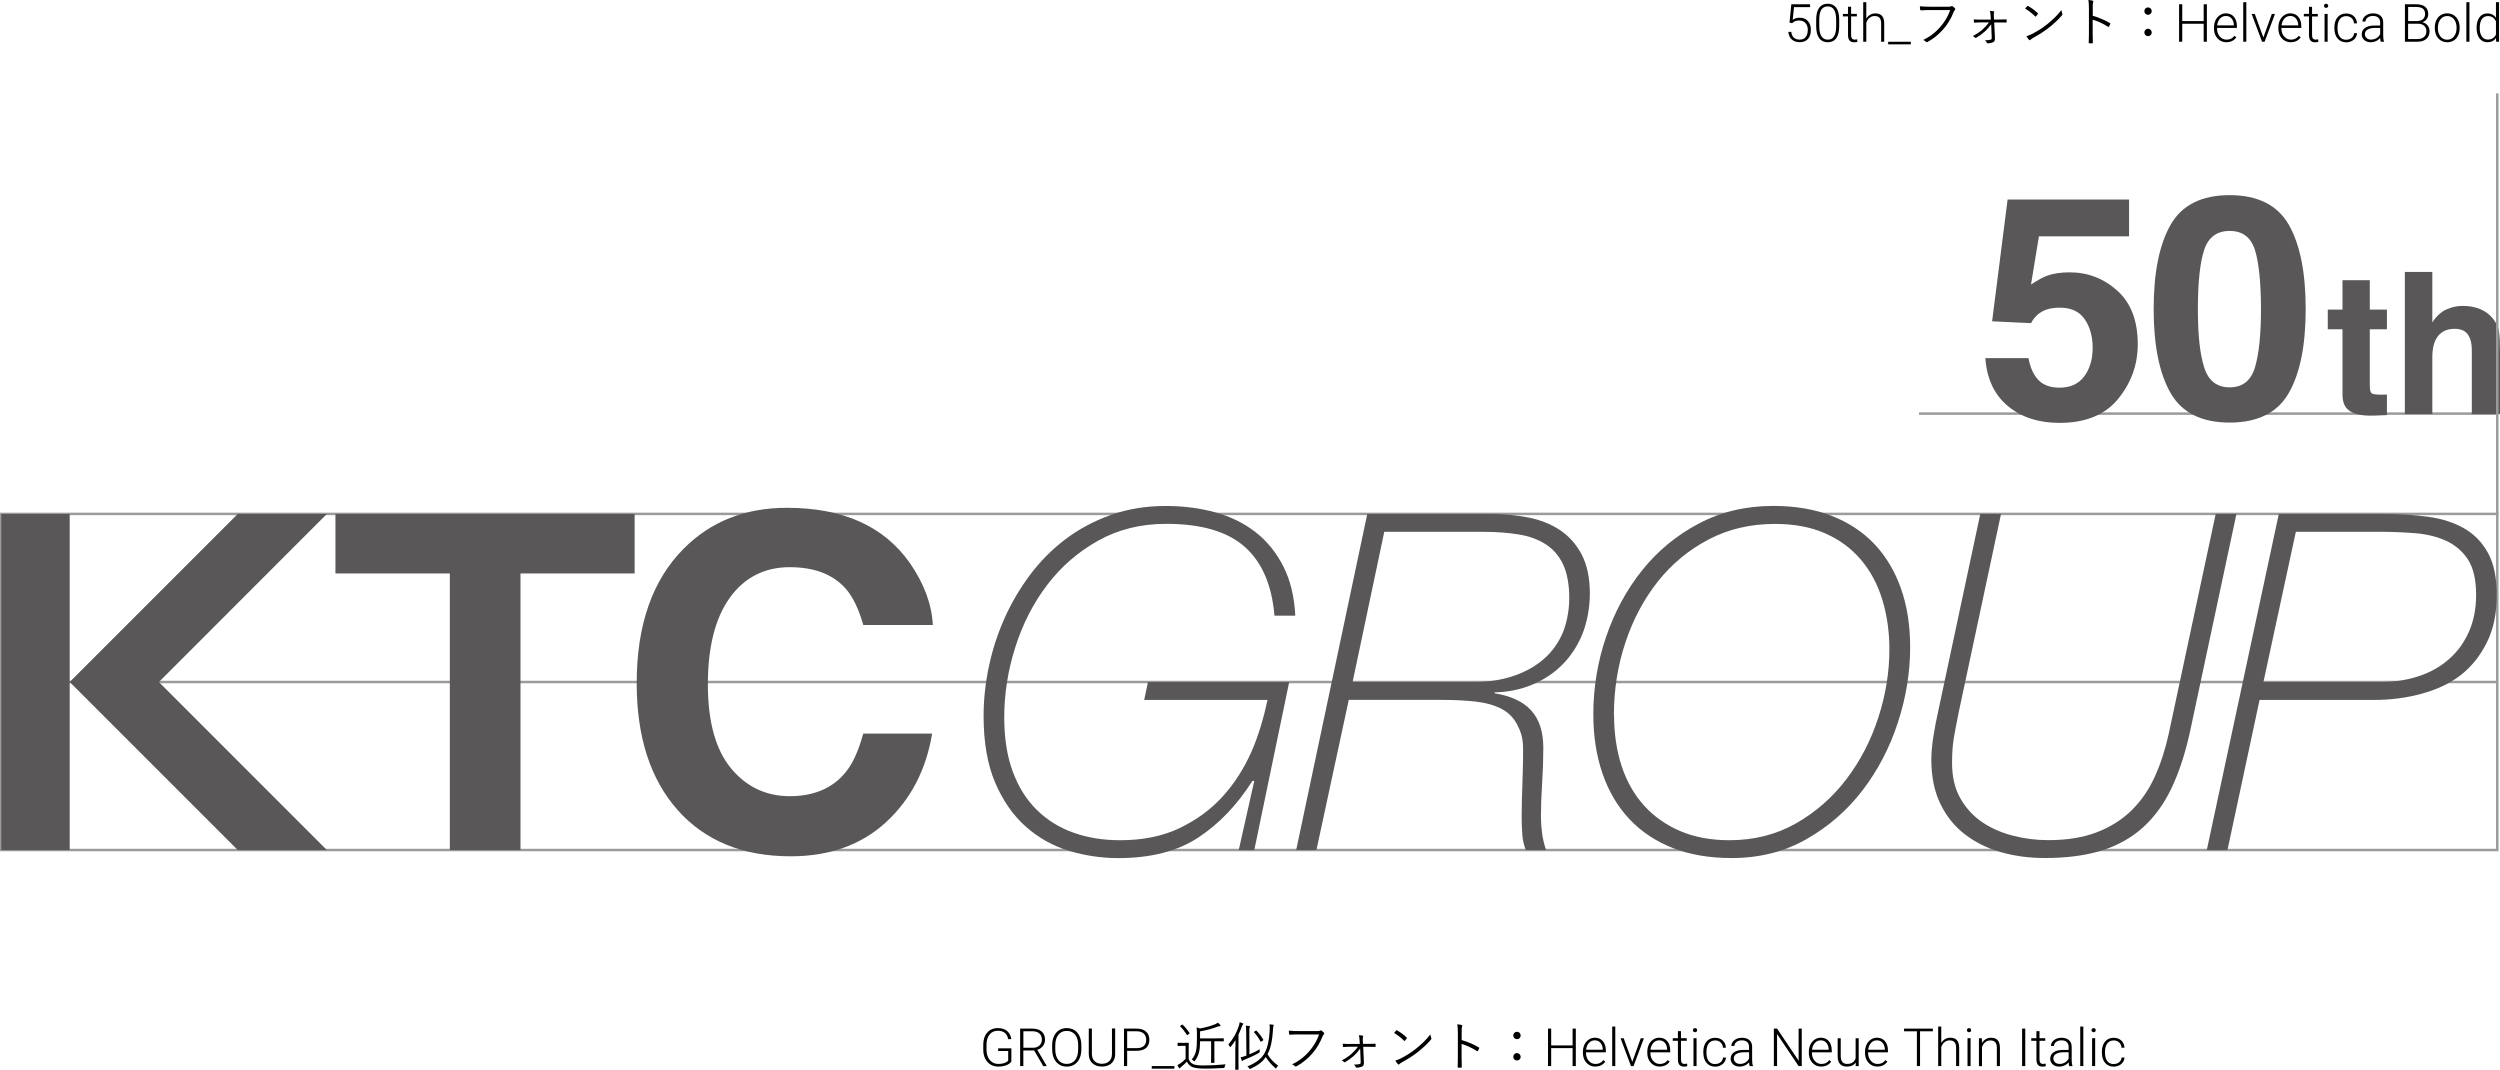
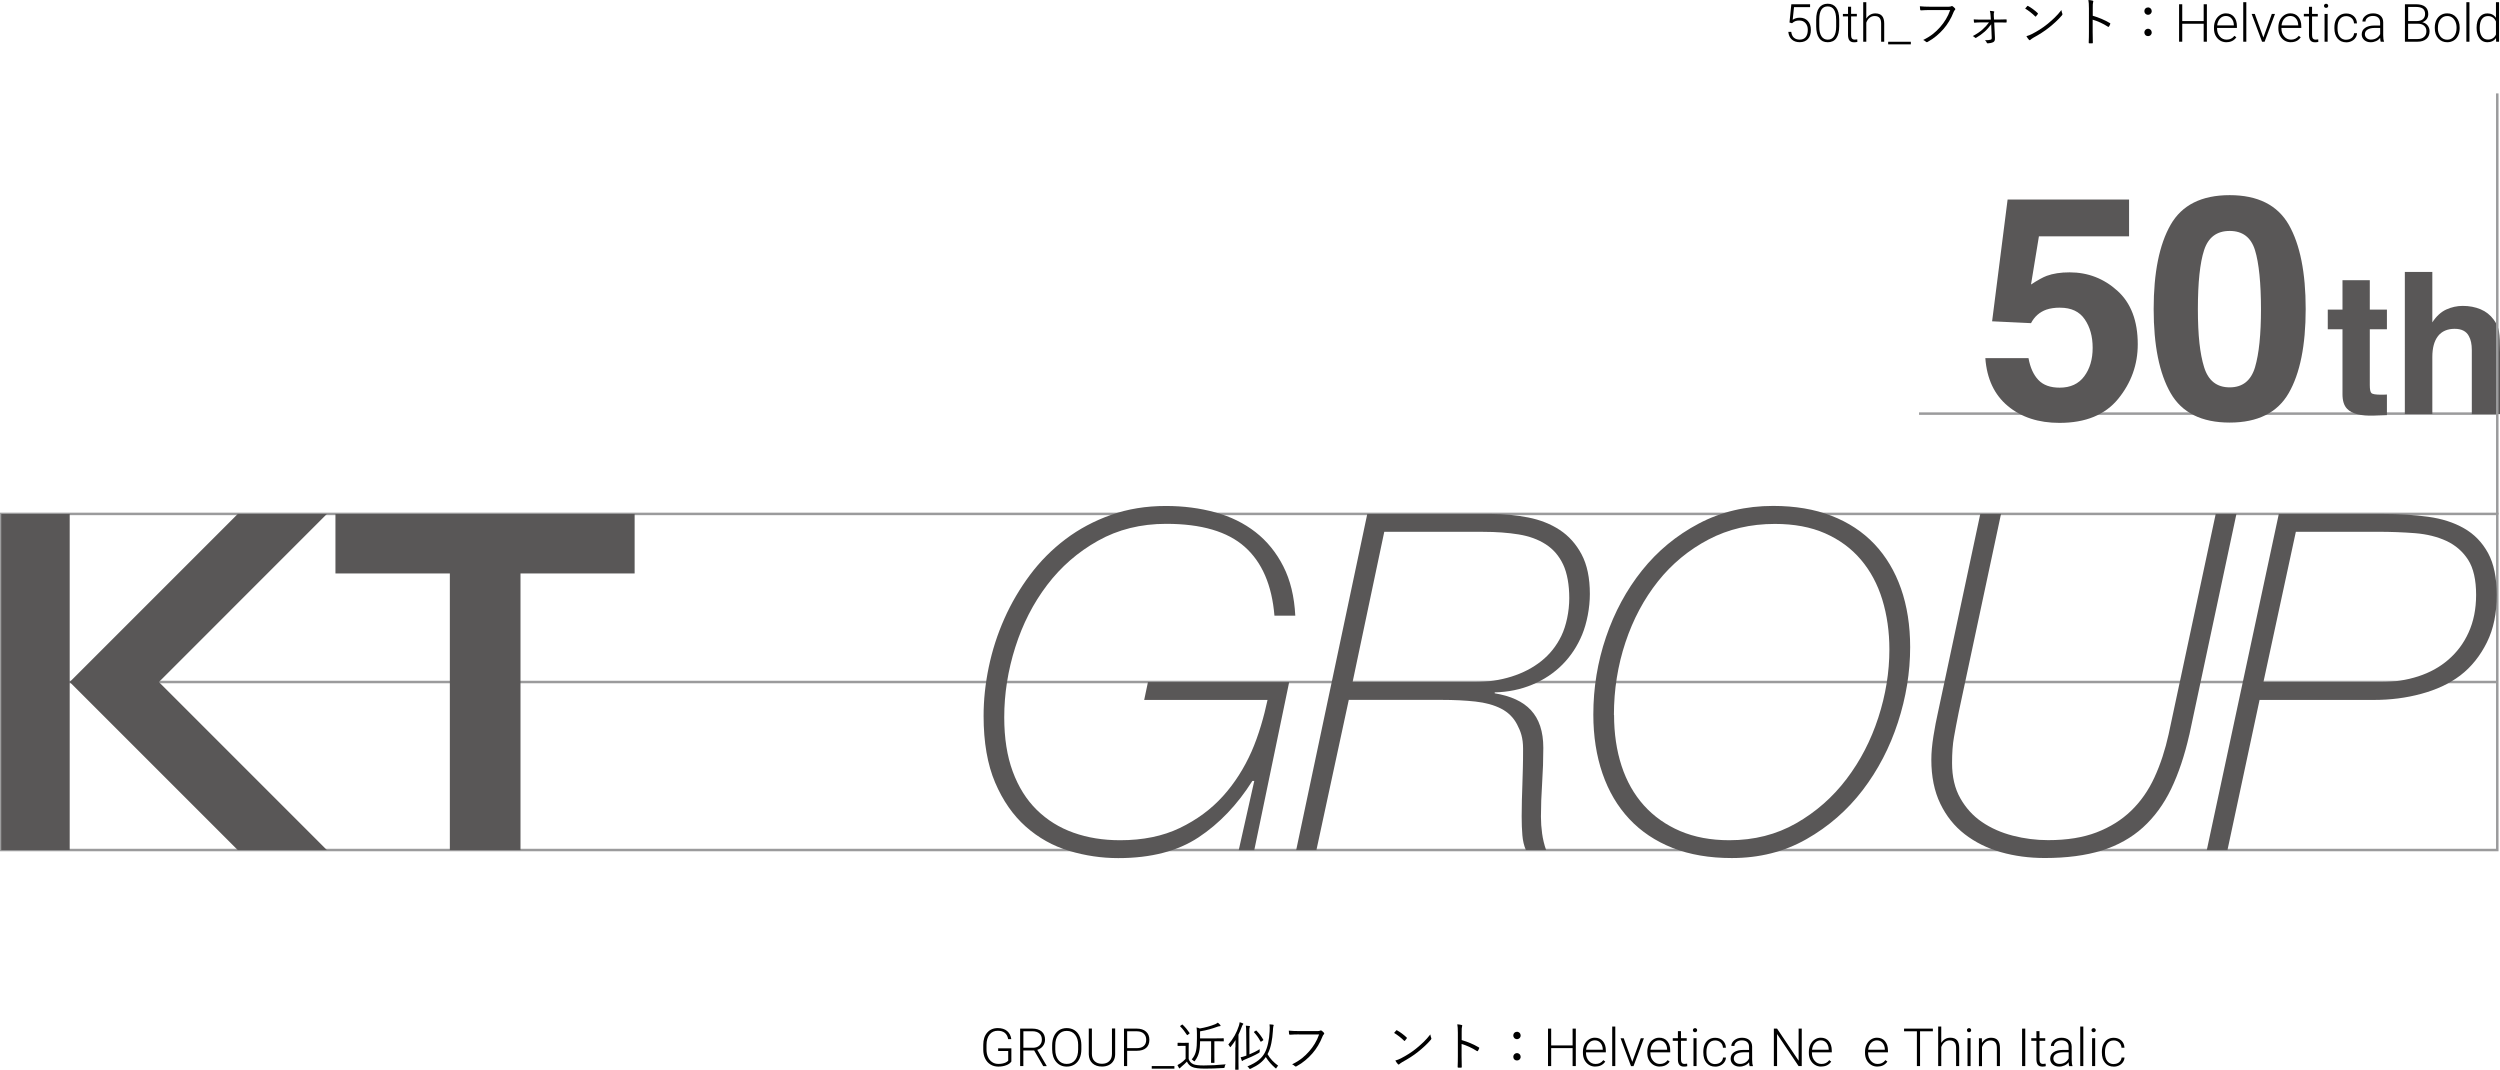
<svg xmlns="http://www.w3.org/2000/svg" id="b" width="569.31" height="243.62" viewBox="0 0 569.31 243.62">
  <defs>
    <style>.d{fill:#595757;}.e{fill:none;stroke:#9b9b9c;stroke-miterlimit:10;stroke-width:.57px;}</style>
  </defs>
  <g id="c">
    <g>
      <path d="M230.29,241.76c-.25,.36-.64,.63-1.17,.83s-1.13,.3-1.79,.3-1.26-.16-1.78-.48-.92-.77-1.21-1.36-.43-1.26-.43-2.02v-1.08c0-1.18,.3-2.12,.9-2.8s1.4-1.03,2.41-1.03c.88,0,1.59,.22,2.12,.67s.85,1.06,.96,1.85h-.72c-.11-.63-.36-1.1-.76-1.43-.4-.32-.93-.48-1.58-.48-.8,0-1.43,.28-1.89,.85-.46,.57-.7,1.37-.7,2.4v1.01c0,.65,.11,1.22,.33,1.72,.22,.5,.54,.88,.95,1.16s.89,.41,1.42,.41c.62,0,1.15-.1,1.6-.29,.29-.13,.5-.28,.64-.45v-2.2h-2.29v-.61h3.01v3.04Z" />
      <path d="M235.52,239.21h-2.48v3.56h-.73v-8.53h2.77c.91,0,1.62,.22,2.13,.66,.51,.44,.77,1.06,.77,1.85,0,.55-.16,1.03-.48,1.45-.32,.42-.75,.71-1.29,.87l2.13,3.63v.08h-.77l-2.06-3.56Zm-2.48-.61h2.21c.61,0,1.09-.17,1.46-.52,.37-.34,.55-.79,.55-1.34,0-.6-.19-1.07-.57-1.4-.38-.33-.92-.5-1.61-.5h-2.03v3.76Z" />
      <path d="M246.25,238.97c0,.79-.14,1.47-.41,2.07s-.66,1.05-1.16,1.37-1.09,.48-1.75,.48c-1,0-1.8-.36-2.41-1.07s-.92-1.67-.92-2.89v-.88c0-.78,.14-1.47,.41-2.07s.67-1.06,1.17-1.38,1.08-.48,1.74-.48,1.24,.16,1.74,.47,.89,.76,1.16,1.34,.42,1.25,.43,2.01v1.02Zm-.72-.93c0-1.03-.23-1.83-.7-2.41s-1.1-.87-1.91-.87-1.42,.29-1.9,.88-.71,1.4-.71,2.45v.89c0,1.01,.23,1.81,.7,2.41s1.11,.89,1.91,.89,1.45-.29,1.91-.88,.69-1.4,.69-2.44v-.9Z" />
      <path d="M253.95,234.24v5.82c0,.57-.13,1.07-.38,1.5s-.6,.75-1.06,.98-.98,.34-1.57,.34c-.9,0-1.62-.25-2.16-.74s-.82-1.17-.84-2.04v-5.88h.71v5.77c0,.72,.21,1.28,.62,1.67s.97,.59,1.67,.59,1.26-.2,1.67-.6,.61-.95,.61-1.66v-5.78h.73Z" />
      <path d="M256.68,239.3v3.47h-.72v-8.53h2.91c.89,0,1.59,.23,2.1,.68s.77,1.08,.77,1.87-.25,1.42-.74,1.85-1.21,.65-2.15,.65h-2.17Zm0-.61h2.19c.7,0,1.23-.17,1.6-.5,.37-.33,.55-.8,.55-1.39s-.18-1.06-.55-1.41c-.37-.35-.88-.53-1.56-.54h-2.23v3.84Z" />
      <path d="M267.44,243.36h-5.16v-.59h5.16v.59Z" />
      <path d="M270.68,241.15c.23,.59,.5,.92,1.04,1.18,.42,.2,1.25,.3,2.39,.3,1.54,0,3.23-.08,5-.26-.12,.17-.19,.36-.22,.56-.05,.25-.05,.26-.29,.28-1.56,.1-3,.14-4.21,.14-1.32,0-2.41-.12-2.95-.4-.54-.26-.9-.67-1.15-1.2-.38,.41-.83,.8-1.28,1.19-.13,.12-.23,.19-.25,.24-.05,.08-.1,.11-.14,.11s-.1-.02-.14-.1c-.12-.18-.24-.4-.35-.64,.3-.16,.49-.28,.73-.44,.37-.26,.79-.61,1.13-.98v-2.96h-.89c-.62,0-.78,.02-.84,.02-.08,0-.1-.01-.1-.1v-.53c0-.08,.01-.1,.1-.1,.06,0,.22,.02,.84,.02h.65c.62,0,.8-.02,.86-.02,.08,0,.1,.01,.1,.1,0,.06-.02,.37-.02,1.12v2.47Zm-1.56-7.78c.11-.08,.13-.08,.2-.02,.64,.61,1.14,1.24,1.57,1.88,.05,.07,.04,.08-.08,.18l-.3,.23c-.16,.12-.17,.12-.23,.02-.4-.62-.94-1.37-1.51-1.91-.08-.06-.06-.08,.07-.18l.28-.2Zm9.59,3.67c0,.08-.01,.1-.1,.1-.06,0-.42-.02-1.52-.02h-.55v3.44c0,.92,.02,1.31,.02,1.38,0,.08-.01,.1-.1,.1h-.58c-.08,0-.1-.01-.1-.1,0-.07,.02-.46,.02-1.38v-3.44h-2.51c-.01,.94-.07,1.8-.24,2.47-.16,.64-.4,1.25-.92,1.96-.07,.1-.11,.13-.16,.13s-.1-.04-.18-.12c-.13-.13-.29-.24-.41-.3,.64-.76,.86-1.37,1.01-2.08,.12-.59,.18-1.42,.18-2.64v-1.03c0-.67-.02-1.1-.08-1.54,.25,.05,.48,.12,.73,.24,1.27-.22,2.44-.54,3.5-.97,.25-.11,.44-.23,.61-.36,.2,.16,.4,.35,.55,.53,.06,.07,.07,.1,.07,.16,0,.05-.05,.11-.14,.12-.13,.01-.28,.01-.46,.08-1.32,.48-2.51,.84-4.07,1.09v1.6h3.78c1.1,0,1.46-.02,1.52-.02,.08,0,.1,.01,.1,.1v.52Z" />
      <path d="M281.34,238.53c0-.46,0-1.1,.02-1.68-.31,.5-.66,1-1.06,1.49-.06,.08-.1,.13-.13,.13s-.06-.05-.11-.13c-.11-.2-.22-.36-.34-.47,1.16-1.36,1.9-2.7,2.4-4.26,.08-.3,.17-.58,.18-.82,.3,.08,.49,.14,.72,.25,.08,.04,.11,.07,.11,.13s-.02,.08-.1,.16c-.06,.06-.13,.18-.23,.46-.23,.61-.48,1.22-.77,1.82v6.02c0,1.27,.02,1.82,.02,1.88,0,.08-.01,.1-.1,.1h-.56c-.08,0-.1-.01-.1-.1,0-.06,.02-.61,.02-1.88v-3.11Zm3.19,1.57c.78-.32,1.62-.72,2.33-1.18-.01,.16-.01,.32,0,.48q.04,.25-.19,.38c-1,.59-2.35,1.18-3.22,1.52-.25,.1-.37,.17-.42,.23-.05,.06-.08,.08-.14,.08-.05,0-.08-.05-.12-.12-.1-.23-.18-.48-.25-.73,.36-.06,.67-.14,.97-.26,.11-.04,.23-.07,.35-.12l-.05-5.17c-.01-.82-.01-1.25-.08-1.64,.29,.01,.55,.04,.79,.07,.08,.01,.14,.06,.14,.1,0,.1-.04,.16-.07,.24-.06,.12-.07,.43-.06,1.22l.02,4.9Zm4.12-.04c.6,1.07,1.4,1.86,2.42,2.63-.13,.12-.28,.3-.37,.47-.06,.11-.08,.16-.12,.16s-.08-.04-.16-.1c-.86-.74-1.58-1.56-2.17-2.51-.7,1.03-1.61,1.8-3.43,2.66-.1,.04-.16,.06-.19,.06-.06,0-.1-.05-.17-.16-.12-.18-.24-.31-.4-.42,2.18-.9,3.3-1.87,3.96-3.11,.65-1.2,1.01-3.02,1.1-4.81,.05-.73,.04-1.24-.02-1.66,.28,.01,.55,.04,.78,.07,.11,.02,.17,.06,.17,.13,0,.08-.05,.16-.08,.25-.05,.13-.07,.59-.11,1.15-.11,1.73-.43,3.67-1.09,4.94l-.12,.23Zm-2.7-5.34c.1-.06,.12-.07,.18-.01,.66,.67,1.1,1.27,1.55,2.05,.05,.08,.02,.12-.11,.2l-.29,.19c-.07,.05-.12,.07-.16,.07s-.05-.02-.08-.07c-.44-.82-.86-1.4-1.45-2.05-.07-.08-.06-.1,.07-.19l.29-.19Z" />
      <path d="M295.79,235.56c-.71,0-1.37,.02-2.02,.07-.14,.01-.19-.04-.22-.19-.01-.17-.05-.54-.06-.74,.74,.07,1.42,.1,2.3,.1h4.25c.35,0,.47-.04,.6-.11,.1-.06,.22-.05,.31,.01,.2,.14,.4,.32,.54,.49,.1,.13,.08,.26-.04,.37-.11,.1-.18,.22-.26,.41-.58,1.52-1.42,2.88-2.35,3.94-.97,1.09-2.08,2.08-3.56,2.89-.14,.1-.3,.1-.41-.02-.14-.14-.37-.3-.62-.41,1.84-.91,2.87-1.81,3.88-2.96,.9-1.01,1.75-2.34,2.26-3.84h-4.6Z" />
-       <path d="M309.74,238.8c-.46,.62-.94,1.19-1.5,1.69-.61,.54-1.3,1.03-1.92,1.38-.12,.06-.18,.07-.26-.02-.14-.17-.3-.28-.52-.36,.96-.52,1.55-.91,2.21-1.49,.59-.52,1.07-1.04,1.49-1.63h-1.86c-.48,0-.91,.02-1.42,.07-.1,.01-.13-.02-.14-.14-.02-.14-.05-.4-.06-.62,.67,.05,1.06,.05,1.61,.05h2.29l-.05-.79c-.04-.55-.05-.82-.17-1.2,.3,.01,.71,.06,.89,.11,.13,.04,.14,.14,.08,.23-.07,.12-.11,.31-.07,.92l.05,.72h1.04c.59,0,1.14-.02,1.69-.04,.11,0,.14,.01,.14,.12v.47c0,.11-.05,.13-.14,.13-.54-.01-1.04-.02-1.68-.02h-1.01l.16,3.43c.04,.68-.1,.91-.41,1.07-.34,.16-.91,.26-1.2,.26-.14,0-.19-.04-.23-.12-.07-.22-.22-.41-.42-.59,.59,0,.97-.04,1.24-.11,.25-.07,.3-.16,.29-.53l-.12-2.99Z" />
      <path d="M317.93,234.66c.08-.08,.14-.07,.22-.02,.67,.37,1.46,.94,2.16,1.6,.08,.08,.1,.13,.04,.23-.1,.14-.31,.42-.41,.52-.07,.08-.11,.1-.19,.01-.71-.7-1.5-1.31-2.28-1.78,.16-.19,.34-.41,.47-.55Zm1.08,6.36c1.3-.68,2.35-1.33,3.47-2.23,1.21-1,2.21-1.88,3.24-3.23,.05,.34,.12,.56,.2,.79,.07,.16,.06,.25-.08,.42-.8,.95-1.86,1.91-2.92,2.76-1.02,.82-2.22,1.58-3.6,2.34-.32,.19-.55,.37-.66,.47-.12,.11-.22,.11-.32-.01-.18-.19-.4-.48-.59-.82,.47-.13,.83-.28,1.26-.49Z" />
      <path d="M332.86,236.85c1.38,.4,2.71,.96,3.91,1.67,.1,.05,.12,.11,.08,.19-.08,.22-.19,.43-.29,.59-.07,.1-.12,.12-.23,.05-1.12-.73-2.4-1.3-3.49-1.61v2.78c0,.73,.02,1.67,.04,2.45,.01,.12-.02,.16-.16,.16-.18,.01-.42,.01-.61,0-.13,0-.17-.04-.17-.17,.04-.77,.05-1.7,.05-2.44v-5.34c0-.9-.05-1.51-.13-1.92,.42,.04,.78,.08,1,.16,.19,.05,.14,.18,.08,.36-.07,.2-.08,.56-.08,1.33v1.74Z" />
      <path d="M346.29,235.8c0,.48-.36,.84-.84,.84s-.84-.36-.84-.84,.36-.84,.84-.84,.84,.37,.84,.84Zm0,4.86c0,.49-.36,.84-.84,.84s-.84-.35-.84-.84c0-.46,.36-.84,.84-.84s.84,.38,.84,.84Z" />
      <path d="M358.85,242.77h-.73v-4.09h-4.88v4.09h-.72v-8.53h.72v3.83h4.88v-3.83h.73v8.53Z" />
      <path d="M363.31,242.89c-.54,0-1.03-.13-1.46-.4s-.77-.64-1.02-1.11c-.24-.47-.36-1.01-.36-1.6v-.25c0-.61,.12-1.16,.35-1.65,.24-.49,.57-.87,.99-1.15s.88-.42,1.37-.42c.77,0,1.38,.26,1.83,.79,.45,.53,.68,1.24,.68,2.15v.39h-4.52v.13c0,.72,.21,1.32,.62,1.8s.93,.72,1.56,.72c.38,0,.71-.07,.99-.21,.29-.14,.55-.36,.78-.66l.44,.33c-.52,.75-1.26,1.12-2.24,1.12Zm-.13-5.98c-.53,0-.97,.19-1.33,.58-.36,.39-.58,.91-.66,1.56h3.8v-.08c-.02-.61-.19-1.1-.52-1.49-.33-.38-.76-.57-1.29-.57Z" />
      <path d="M367.84,242.77h-.7v-9h.7v9Z" />
      <path d="M371.71,241.81l1.93-5.37h.72l-2.37,6.34h-.57l-2.38-6.34h.72l1.95,5.37Z" />
      <path d="M377.97,242.89c-.54,0-1.03-.13-1.46-.4s-.77-.64-1.02-1.11c-.24-.47-.36-1.01-.36-1.6v-.25c0-.61,.12-1.16,.35-1.65,.24-.49,.57-.87,.99-1.15s.88-.42,1.37-.42c.77,0,1.38,.26,1.83,.79,.45,.53,.68,1.24,.68,2.15v.39h-4.52v.13c0,.72,.21,1.32,.62,1.8s.93,.72,1.56,.72c.38,0,.71-.07,.99-.21,.29-.14,.55-.36,.78-.66l.44,.33c-.52,.75-1.26,1.12-2.24,1.12Zm-.13-5.98c-.53,0-.97,.19-1.33,.58-.36,.39-.58,.91-.66,1.56h3.8v-.08c-.02-.61-.19-1.1-.52-1.49-.33-.38-.76-.57-1.29-.57Z" />
      <path d="M382.8,234.81v1.62h1.31v.58h-1.31v4.22c0,.35,.06,.61,.19,.79s.34,.26,.64,.26c.12,0,.31-.02,.57-.06l.03,.57c-.18,.07-.43,.1-.75,.1-.48,0-.83-.14-1.05-.42s-.33-.69-.33-1.23v-4.23h-1.17v-.58h1.17v-1.62h.7Z" />
      <path d="M385.52,234.6c0-.13,.04-.24,.13-.33,.09-.09,.2-.14,.35-.14s.27,.04,.35,.14c.09,.09,.13,.2,.13,.33s-.04,.24-.13,.33c-.09,.09-.21,.13-.35,.13s-.27-.04-.35-.13c-.09-.09-.13-.2-.13-.33Zm.83,8.17h-.7v-6.34h.7v6.34Z" />
      <path d="M390.6,242.3c.49,0,.9-.14,1.23-.41,.33-.28,.51-.63,.54-1.07h.67c-.02,.39-.14,.74-.36,1.06s-.52,.57-.89,.75-.76,.27-1.19,.27c-.83,0-1.49-.29-1.98-.87s-.73-1.36-.73-2.33v-.21c0-.62,.11-1.18,.33-1.66,.22-.48,.53-.85,.94-1.11s.89-.39,1.43-.39c.7,0,1.27,.21,1.72,.62s.69,.96,.72,1.64h-.67c-.03-.5-.21-.9-.54-1.2s-.74-.46-1.23-.46c-.63,0-1.12,.23-1.47,.69s-.52,1.1-.52,1.92v.21c0,.81,.17,1.44,.52,1.89,.35,.45,.84,.68,1.48,.68Z" />
      <path d="M398.44,242.77c-.07-.2-.12-.49-.13-.88-.25,.32-.56,.57-.94,.74-.38,.17-.78,.26-1.21,.26-.61,0-1.1-.17-1.48-.51s-.57-.77-.57-1.29c0-.62,.26-1.11,.77-1.46s1.23-.54,2.15-.54h1.27v-.72c0-.45-.14-.81-.42-1.07-.28-.26-.69-.39-1.22-.39-.49,0-.89,.12-1.21,.37s-.48,.55-.48,.9h-.7c0-.51,.23-.94,.7-1.31s1.04-.55,1.73-.55,1.26,.18,1.67,.53,.62,.85,.63,1.48v3c0,.61,.06,1.07,.19,1.38v.07h-.75Zm-2.2-.49c.47,0,.89-.11,1.26-.34s.64-.53,.81-.91v-1.4h-1.25c-.7,0-1.25,.14-1.64,.38s-.59,.59-.59,1.03c0,.36,.13,.65,.4,.89s.61,.35,1.03,.35Z" />
      <path d="M410.3,242.77h-.72l-4.9-7.3v7.3h-.73v-8.53h.73l4.91,7.31v-7.31h.71v8.53Z" />
      <path d="M414.76,242.89c-.54,0-1.03-.13-1.46-.4s-.77-.64-1.02-1.11c-.24-.47-.36-1.01-.36-1.6v-.25c0-.61,.12-1.16,.35-1.65,.24-.49,.57-.87,.99-1.15s.88-.42,1.37-.42c.77,0,1.38,.26,1.83,.79,.45,.53,.68,1.24,.68,2.15v.39h-4.52v.13c0,.72,.21,1.32,.62,1.8s.93,.72,1.56,.72c.38,0,.71-.07,.99-.21,.29-.14,.55-.36,.78-.66l.44,.33c-.52,.75-1.26,1.12-2.24,1.12Zm-.13-5.98c-.53,0-.97,.19-1.33,.58-.36,.39-.58,.91-.66,1.56h3.8v-.08c-.02-.61-.19-1.1-.52-1.49-.33-.38-.76-.57-1.29-.57Z" />
-       <path d="M422.58,241.97c-.42,.62-1.1,.92-2.02,.92-.68,0-1.19-.2-1.54-.59s-.53-.97-.54-1.74v-4.12h.7v4.03c0,1.21,.49,1.81,1.46,1.81s1.66-.42,1.93-1.26v-4.58h.7v6.34h-.68v-.8Z" />
      <path d="M427.55,242.89c-.54,0-1.03-.13-1.46-.4s-.77-.64-1.02-1.11c-.24-.47-.36-1.01-.36-1.6v-.25c0-.61,.12-1.16,.35-1.65,.24-.49,.57-.87,.99-1.15s.88-.42,1.37-.42c.77,0,1.38,.26,1.83,.79,.45,.53,.68,1.24,.68,2.15v.39h-4.52v.13c0,.72,.21,1.32,.62,1.8s.93,.72,1.56,.72c.38,0,.71-.07,.99-.21,.29-.14,.55-.36,.78-.66l.44,.33c-.52,.75-1.26,1.12-2.24,1.12Zm-.13-5.98c-.53,0-.97,.19-1.33,.58-.36,.39-.58,.91-.66,1.56h3.8v-.08c-.02-.61-.19-1.1-.52-1.49-.33-.38-.76-.57-1.29-.57Z" />
      <path d="M440.16,234.85h-2.92v7.92h-.72v-7.92h-2.92v-.61h6.56v.61Z" />
      <path d="M442.07,237.5c.23-.38,.53-.67,.88-.88s.75-.31,1.18-.31c.68,0,1.19,.19,1.52,.57s.5,.96,.5,1.72v4.16h-.7v-4.16c0-.57-.12-.99-.36-1.26-.24-.28-.61-.42-1.13-.42-.43,0-.82,.14-1.15,.41-.33,.27-.58,.64-.74,1.1v4.34h-.7v-9h.7v3.73Z" />
      <path d="M447.92,234.6c0-.13,.04-.24,.13-.33,.09-.09,.2-.14,.35-.14s.27,.04,.35,.14c.09,.09,.13,.2,.13,.33s-.04,.24-.13,.33c-.09,.09-.21,.13-.35,.13s-.27-.04-.35-.13c-.09-.09-.13-.2-.13-.33Zm.83,8.17h-.7v-6.34h.7v6.34Z" />
      <path d="M451.32,236.44l.02,1.08c.24-.39,.54-.69,.89-.89s.75-.31,1.18-.31c.68,0,1.19,.19,1.52,.57s.5,.96,.5,1.72v4.16h-.7v-4.16c0-.57-.12-.99-.36-1.26-.24-.28-.61-.42-1.13-.42-.43,0-.82,.14-1.15,.41-.33,.27-.58,.64-.74,1.1v4.34h-.7v-6.34h.67Z" />
      <path d="M461.2,242.77h-.72v-8.53h.72v8.53Z" />
      <path d="M464.44,234.81v1.62h1.31v.58h-1.31v4.22c0,.35,.06,.61,.19,.79s.34,.26,.64,.26c.12,0,.31-.02,.57-.06l.03,.57c-.18,.07-.43,.1-.75,.1-.48,0-.83-.14-1.05-.42s-.33-.69-.33-1.23v-4.23h-1.17v-.58h1.17v-1.62h.7Z" />
      <path d="M471.21,242.77c-.07-.2-.12-.49-.13-.88-.25,.32-.56,.57-.94,.74-.38,.17-.78,.26-1.21,.26-.61,0-1.1-.17-1.48-.51s-.57-.77-.57-1.29c0-.62,.26-1.11,.77-1.46s1.23-.54,2.15-.54h1.27v-.72c0-.45-.14-.81-.42-1.07-.28-.26-.69-.39-1.22-.39-.49,0-.89,.12-1.21,.37s-.48,.55-.48,.9h-.7c0-.51,.23-.94,.7-1.31s1.04-.55,1.73-.55,1.26,.18,1.67,.53,.62,.85,.63,1.48v3c0,.61,.06,1.07,.19,1.38v.07h-.75Zm-2.2-.49c.47,0,.89-.11,1.26-.34s.64-.53,.81-.91v-1.4h-1.25c-.7,0-1.25,.14-1.64,.38s-.59,.59-.59,1.03c0,.36,.13,.65,.4,.89s.61,.35,1.03,.35Z" />
      <path d="M474.42,242.77h-.7v-9h.7v9Z" />
      <path d="M476.29,234.6c0-.13,.04-.24,.13-.33,.09-.09,.2-.14,.35-.14s.27,.04,.35,.14c.09,.09,.13,.2,.13,.33s-.04,.24-.13,.33c-.09,.09-.21,.13-.35,.13s-.27-.04-.35-.13c-.09-.09-.13-.2-.13-.33Zm.83,8.17h-.7v-6.34h.7v6.34Z" />
      <path d="M481.36,242.3c.49,0,.9-.14,1.23-.41,.33-.28,.51-.63,.54-1.07h.67c-.02,.39-.14,.74-.36,1.06s-.52,.57-.89,.75-.76,.27-1.19,.27c-.83,0-1.49-.29-1.98-.87s-.73-1.36-.73-2.33v-.21c0-.62,.11-1.18,.33-1.66,.22-.48,.53-.85,.94-1.11s.89-.39,1.43-.39c.7,0,1.27,.21,1.72,.62s.69,.96,.72,1.64h-.67c-.03-.5-.21-.9-.54-1.2s-.74-.46-1.23-.46c-.63,0-1.12,.23-1.47,.69s-.52,1.1-.52,1.92v.21c0,.81,.17,1.44,.52,1.89,.35,.45,.84,.68,1.48,.68Z" />
    </g>
    <g>
      <path d="M407.51,5.13l.42-4.16h4.27v.65h-3.66l-.3,2.88c.46-.31,.99-.47,1.61-.47,.77,0,1.38,.25,1.84,.75s.69,1.17,.69,2c0,.9-.22,1.6-.67,2.09s-1.07,.74-1.88,.74c-.74,0-1.34-.21-1.8-.62s-.72-.99-.79-1.74h.67c.07,.58,.26,1.02,.59,1.32s.77,.45,1.33,.45c.61,0,1.07-.19,1.38-.58s.47-.94,.47-1.65c0-.62-.17-1.13-.52-1.53s-.82-.59-1.42-.59c-.33,0-.62,.04-.87,.13s-.51,.25-.78,.49l-.56-.16Z" />
      <path d="M418.83,5.95c0,1.2-.22,2.12-.66,2.74s-1.09,.93-1.95,.93-1.49-.31-1.94-.92-.68-1.5-.69-2.67v-1.53c0-1.2,.22-2.11,.67-2.72s1.1-.93,1.95-.93,1.49,.3,1.93,.89,.68,1.47,.69,2.63v1.56Zm-.7-1.53c0-.98-.16-1.71-.48-2.21s-.8-.75-1.44-.75-1.11,.24-1.43,.73-.48,1.21-.49,2.16v1.68c0,.97,.17,1.72,.5,2.23s.81,.77,1.44,.77,1.1-.25,1.42-.76,.49-1.24,.49-2.21v-1.64Z" />
      <path d="M421.54,1.54v1.62h1.31v.57h-1.31V7.97c0,.35,.06,.61,.19,.79,.13,.17,.34,.26,.64,.26,.12,0,.31-.02,.57-.06l.03,.57c-.18,.07-.43,.1-.75,.1-.48,0-.83-.14-1.05-.42s-.33-.69-.33-1.23V3.74h-1.17v-.57h1.17V1.54h.7Z" />
      <path d="M425,4.24c.23-.38,.53-.67,.88-.88s.75-.31,1.18-.31c.68,0,1.19,.19,1.52,.57s.5,.96,.5,1.72v4.16h-.7V5.34c0-.57-.12-.99-.36-1.27s-.61-.42-1.13-.42c-.43,0-.82,.14-1.15,.41s-.58,.64-.74,1.1v4.34h-.7V.5h.7v3.73Z" />
      <path d="M435.14,10.1h-5.16v-.59h5.16v.59Z" />
      <path d="M439.5,2.29c-.71,0-1.37,.02-2.02,.07-.14,.01-.19-.04-.22-.19-.01-.17-.05-.54-.06-.74,.74,.07,1.42,.1,2.3,.1h4.25c.35,0,.47-.04,.6-.11,.1-.06,.22-.05,.31,.01,.2,.14,.4,.32,.54,.49,.1,.13,.08,.26-.04,.37-.11,.1-.18,.22-.26,.41-.58,1.52-1.42,2.88-2.35,3.94-.97,1.09-2.08,2.08-3.56,2.89-.14,.1-.3,.1-.41-.02-.14-.14-.37-.3-.62-.41,1.84-.91,2.87-1.81,3.88-2.96,.9-1.01,1.75-2.34,2.26-3.84h-4.6Z" />
      <path d="M453.44,5.53c-.46,.62-.94,1.19-1.5,1.69-.61,.54-1.3,1.03-1.92,1.38-.12,.06-.18,.07-.26-.02-.14-.17-.3-.28-.52-.36,.96-.52,1.55-.91,2.21-1.49,.59-.52,1.07-1.04,1.49-1.63h-1.86c-.48,0-.91,.02-1.42,.07-.1,.01-.13-.02-.14-.14-.02-.14-.05-.4-.06-.62,.67,.05,1.06,.05,1.61,.05h2.29l-.05-.79c-.04-.55-.05-.82-.17-1.2,.3,.01,.71,.06,.89,.11,.13,.04,.14,.14,.08,.23-.07,.12-.11,.31-.07,.92l.05,.72h1.04c.59,0,1.14-.02,1.69-.04,.11,0,.14,.01,.14,.12v.47c0,.11-.05,.13-.14,.13-.54-.01-1.04-.02-1.68-.02h-1.01l.16,3.43c.04,.68-.1,.91-.41,1.07-.34,.16-.91,.26-1.2,.26-.14,0-.19-.04-.23-.12-.07-.22-.22-.41-.42-.59,.59,0,.97-.04,1.24-.11,.25-.07,.3-.16,.29-.53l-.12-2.99Z" />
      <path d="M461.64,1.39c.08-.08,.14-.07,.22-.02,.67,.37,1.46,.94,2.16,1.6,.08,.08,.1,.13,.04,.23-.1,.14-.31,.42-.41,.52-.07,.08-.11,.1-.19,.01-.71-.7-1.5-1.31-2.28-1.78,.16-.19,.34-.41,.47-.55Zm1.08,6.36c1.3-.68,2.35-1.33,3.47-2.23,1.21-1,2.21-1.88,3.24-3.23,.05,.34,.12,.56,.2,.79,.07,.16,.06,.25-.08,.42-.8,.95-1.86,1.91-2.92,2.76-1.02,.82-2.22,1.58-3.6,2.34-.32,.19-.55,.37-.66,.47-.12,.11-.22,.11-.32-.01-.18-.19-.4-.48-.59-.82,.47-.13,.83-.28,1.26-.49Z" />
      <path d="M476.57,3.59c1.38,.4,2.71,.96,3.91,1.67,.1,.05,.12,.11,.08,.19-.08,.22-.19,.43-.29,.59-.07,.1-.12,.12-.23,.05-1.12-.73-2.4-1.3-3.49-1.61v2.78c0,.73,.02,1.67,.04,2.45,.01,.12-.02,.16-.16,.16-.18,.01-.42,.01-.61,0-.13,0-.17-.04-.17-.17,.04-.77,.05-1.7,.05-2.44V1.92c0-.9-.05-1.51-.13-1.92,.42,.04,.78,.08,1,.16,.19,.05,.14,.18,.08,.36-.07,.2-.08,.56-.08,1.33v1.74Z" />
      <path d="M490,2.53c0,.48-.36,.84-.84,.84s-.84-.36-.84-.84,.36-.84,.84-.84,.84,.37,.84,.84Zm0,4.86c0,.49-.36,.84-.84,.84s-.84-.35-.84-.84c0-.46,.36-.84,.84-.84s.84,.38,.84,.84Z" />
      <path d="M502.56,9.5h-.73V5.41h-4.88v4.09h-.72V.97h.72v3.83h4.88V.97h.73V9.5Z" />
      <path d="M507.02,9.62c-.54,0-1.03-.13-1.46-.4s-.77-.64-1.02-1.11-.36-1.01-.36-1.6v-.25c0-.61,.12-1.16,.35-1.65,.24-.49,.57-.87,.99-1.15,.42-.28,.88-.42,1.37-.42,.77,0,1.38,.26,1.83,.79s.68,1.24,.68,2.15v.39h-4.52v.14c0,.72,.21,1.32,.62,1.8,.41,.48,.93,.72,1.56,.72,.38,0,.71-.07,.99-.21,.29-.14,.55-.36,.78-.66l.44,.33c-.52,.75-1.26,1.12-2.24,1.12Zm-.13-5.98c-.53,0-.97,.19-1.33,.58-.36,.39-.58,.91-.66,1.56h3.8v-.08c-.02-.61-.19-1.1-.52-1.49s-.76-.57-1.29-.57Z" />
      <path d="M511.54,9.5h-.7V.5h.7V9.5Z" />
      <path d="M515.42,8.54l1.93-5.37h.72l-2.37,6.34h-.57l-2.38-6.34h.72l1.95,5.37Z" />
      <path d="M521.68,9.62c-.54,0-1.03-.13-1.46-.4s-.77-.64-1.02-1.11-.36-1.01-.36-1.6v-.25c0-.61,.12-1.16,.35-1.65,.24-.49,.57-.87,.99-1.15,.42-.28,.88-.42,1.37-.42,.77,0,1.38,.26,1.83,.79s.68,1.24,.68,2.15v.39h-4.52v.14c0,.72,.21,1.32,.62,1.8,.41,.48,.93,.72,1.56,.72,.38,0,.71-.07,.99-.21,.29-.14,.55-.36,.78-.66l.44,.33c-.52,.75-1.26,1.12-2.24,1.12Zm-.13-5.98c-.53,0-.97,.19-1.33,.58-.36,.39-.58,.91-.66,1.56h3.8v-.08c-.02-.61-.19-1.1-.52-1.49s-.76-.57-1.29-.57Z" />
      <path d="M526.51,1.55v1.62h1.31v.58h-1.31V7.97c0,.35,.06,.61,.19,.79,.13,.17,.34,.26,.64,.26,.12,0,.31-.02,.57-.06l.03,.57c-.18,.07-.43,.1-.75,.1-.48,0-.83-.14-1.05-.42-.22-.28-.33-.69-.33-1.23V3.74h-1.17v-.58h1.17V1.55h.7Z" />
      <path d="M529.23,1.33c0-.13,.04-.24,.13-.33,.09-.09,.2-.14,.35-.14s.27,.05,.35,.14c.09,.09,.13,.2,.13,.33s-.04,.24-.13,.33c-.09,.09-.21,.13-.35,.13s-.27-.04-.35-.13c-.09-.09-.13-.2-.13-.33Zm.83,8.17h-.7V3.17h.7v6.34Z" />
      <path d="M534.31,9.04c.49,0,.9-.14,1.23-.41,.33-.28,.51-.63,.54-1.07h.67c-.02,.39-.14,.74-.36,1.06s-.52,.57-.89,.75c-.37,.18-.76,.27-1.19,.27-.83,0-1.49-.29-1.98-.87-.49-.58-.73-1.36-.73-2.33v-.21c0-.62,.11-1.18,.33-1.66s.53-.85,.94-1.11,.89-.39,1.43-.39c.7,0,1.27,.21,1.72,.62,.45,.41,.69,.96,.72,1.64h-.67c-.03-.5-.21-.9-.54-1.2-.33-.3-.74-.46-1.23-.46-.63,0-1.12,.23-1.47,.69s-.52,1.1-.52,1.92v.21c0,.81,.17,1.44,.52,1.89,.35,.45,.84,.68,1.48,.68Z" />
      <path d="M542.15,9.5c-.07-.2-.12-.49-.13-.88-.25,.32-.56,.57-.94,.74s-.78,.26-1.21,.26c-.61,0-1.1-.17-1.48-.51-.38-.34-.57-.77-.57-1.29,0-.62,.26-1.11,.77-1.47,.51-.36,1.23-.54,2.15-.54h1.27v-.72c0-.45-.14-.81-.42-1.07s-.69-.39-1.22-.39c-.49,0-.89,.12-1.21,.37s-.48,.55-.48,.9h-.7c0-.51,.23-.94,.7-1.31,.47-.37,1.04-.55,1.73-.55s1.26,.18,1.67,.53,.62,.85,.63,1.48v3c0,.61,.06,1.07,.19,1.38v.07h-.75Zm-2.2-.49c.47,0,.89-.11,1.26-.34s.64-.53,.81-.91v-1.4h-1.25c-.7,0-1.25,.14-1.64,.39s-.59,.59-.59,1.03c0,.36,.13,.65,.4,.89,.26,.24,.61,.35,1.03,.35Z" />
      <path d="M547.66,9.5V.97h2.52c.91,0,1.61,.19,2.08,.57s.71,.93,.71,1.67c0,.44-.12,.83-.36,1.15s-.57,.56-.99,.7c.5,.11,.9,.35,1.2,.73s.45,.82,.45,1.31c0,.75-.24,1.34-.73,1.76s-1.16,.64-2.03,.64h-2.85Zm.72-4.7h1.97c.6-.01,1.07-.15,1.4-.43s.5-.67,.5-1.19c0-.55-.17-.95-.51-1.21s-.86-.39-1.55-.39h-1.8v3.22Zm0,.61v3.48h2.16c.62,0,1.11-.16,1.47-.47s.54-.75,.54-1.31c0-.53-.17-.94-.52-1.25-.35-.31-.82-.46-1.43-.46h-2.22Z" />
      <path d="M554.46,6.24c0-.61,.12-1.16,.35-1.65,.24-.49,.57-.87,1-1.14s.92-.41,1.47-.41c.84,0,1.53,.3,2.05,.89,.52,.59,.79,1.38,.79,2.35v.15c0,.61-.12,1.17-.35,1.66-.24,.49-.57,.87-1,1.13s-.92,.4-1.47,.4c-.84,0-1.52-.3-2.05-.89-.53-.59-.79-1.38-.79-2.35v-.14Zm.7,.2c0,.76,.2,1.38,.59,1.87,.39,.49,.91,.73,1.54,.73s1.14-.24,1.54-.73c.39-.49,.59-1.13,.59-1.93v-.13c0-.48-.09-.93-.27-1.33-.18-.4-.43-.71-.75-.94-.32-.22-.7-.33-1.11-.33-.63,0-1.13,.25-1.53,.74-.39,.49-.59,1.13-.59,1.93v.13Z" />
      <path d="M562.35,9.5h-.7V.5h.7V9.5Z" />
      <path d="M563.98,6.28c0-.98,.22-1.77,.66-2.35,.44-.58,1.04-.88,1.79-.88,.86,0,1.51,.34,1.96,1.01V.5h.7V9.5h-.66l-.03-.84c-.45,.64-1.11,.96-1.98,.96-.73,0-1.32-.29-1.77-.88-.45-.59-.67-1.38-.67-2.38v-.08Zm.71,.12c0,.81,.16,1.45,.49,1.91,.32,.47,.78,.7,1.37,.7,.86,0,1.48-.38,1.84-1.14v-2.97c-.36-.82-.97-1.24-1.83-1.24-.59,0-1.05,.23-1.38,.69-.33,.46-.49,1.14-.49,2.05Z" />
    </g>
    <g>
      <line class="e" x1="568.69" y1="155.31" x2=".29" y2="155.31" />
      <line class="e" x1="568.69" y1="94.19" x2="437.01" y2="94.19" />
      <rect class="e" x=".29" y="117.03" width="568.4" height="76.54" />
      <path class="d" d="M469.13,70.06c-1.2,0-2.24,.15-3.12,.45-1.55,.55-2.71,1.58-3.5,3.08l-8.86-.42,3.53-27.73h27.66v8.38h-20.53l-1.8,10.97c1.52-.99,2.71-1.65,3.57-1.97,1.43-.53,3.17-.8,5.23-.8,4.15,0,7.78,1.4,10.87,4.19,3.09,2.79,4.64,6.85,4.64,12.19,0,4.64-1.49,8.78-4.46,12.43-2.98,3.65-7.43,5.47-13.36,5.47-4.78,0-8.7-1.28-11.77-3.84s-4.78-6.2-5.12-10.9h9.83c.39,2.15,1.14,3.8,2.25,4.97,1.11,1.17,2.72,1.75,4.85,1.75,2.45,0,4.31-.86,5.59-2.58,1.28-1.72,1.92-3.88,1.92-6.49s-.6-4.73-1.8-6.49c-1.2-1.77-3.07-2.65-5.61-2.65Z" />
      <path class="d" d="M507.75,96.23c-6.39,0-10.88-2.24-13.45-6.72s-3.86-10.86-3.86-19.14,1.29-14.68,3.86-19.18,7.06-6.75,13.45-6.75,10.88,2.25,13.47,6.75c2.56,4.5,3.84,10.89,3.84,19.18s-1.29,14.67-3.86,19.14-7.06,6.72-13.45,6.72Zm5.78-12.63c.9-3.05,1.35-7.45,1.35-13.22s-.46-10.52-1.37-13.43c-.91-2.91-2.83-4.36-5.76-4.36s-4.87,1.45-5.82,4.36c-.95,2.91-1.42,7.38-1.42,13.43s.47,10.18,1.42,13.24c.95,3.06,2.88,4.59,5.82,4.59s4.86-1.53,5.78-4.6Z" />
      <g>
        <path class="d" d="M543.56,89.83v4.7l-2.98,.11c-2.97,.1-5-.41-6.08-1.54-.71-.72-1.06-1.83-1.06-3.33v-14.79h-3.35v-4.48h3.35v-6.7h6.22v6.7h3.9v4.48h-3.9v12.7c0,.99,.12,1.6,.37,1.84s1.01,.36,2.29,.36c.19,0,.39,0,.61-.01,.21,0,.42-.02,.63-.03Z" />
        <path class="d" d="M569.31,80.2v14.11h-6.42v-14.62c0-1.29-.22-2.34-.66-3.13-.57-1.12-1.66-1.68-3.26-1.68s-2.92,.55-3.78,1.66c-.86,1.11-1.29,2.69-1.29,4.75v13.01h-6.26V61.92h6.26v11.49c.91-1.4,1.97-2.37,3.16-2.92,1.2-.55,2.46-.83,3.78-.83,1.48,0,2.83,.26,4.05,.77,1.21,.51,2.21,1.3,2.99,2.36,.66,.9,1.07,1.82,1.21,2.77,.15,.95,.22,2.5,.22,4.64Z" />
      </g>
      <rect class="d" x=".29" y="117.05" width="15.58" height="76.53" />
      <g>
        <path class="d" d="M290.22,140.19c-.57-6.93-2.82-12.15-6.75-15.65-3.93-3.5-9.9-5.25-17.9-5.25-5.79,0-10.97,1.29-15.54,3.86-4.58,2.57-8.43,5.93-11.58,10.08-3.15,4.15-5.56,8.86-7.24,14.15-1.68,5.29-2.52,10.61-2.52,15.97,0,4.72,.64,8.83,1.93,12.33,1.29,3.5,3.11,6.42,5.47,8.74,2.36,2.32,5.15,4.06,8.36,5.2,3.22,1.15,6.75,1.72,10.61,1.72,5.22,0,9.76-.93,13.62-2.79,3.86-1.86,7.13-4.27,9.81-7.24,2.68-2.96,4.86-6.43,6.51-10.15,1.64-3.72,2.86-8.06,3.65-11.77h-28.09l.86-4.07h32.16l-7.95,38.27h-3.54l3.54-15.76h-.43c-3.43,5.43-7.52,9.72-12.27,12.86-4.75,3.14-10.85,4.72-18.28,4.72-3.79,0-7.52-.55-11.2-1.66-3.68-1.11-6.97-2.95-9.86-5.52-2.89-2.57-5.22-5.91-6.97-10.02-1.75-4.11-2.63-9.17-2.63-15.17,0-3.64,.39-7.36,1.18-11.15,.79-3.79,1.97-7.45,3.54-10.99,1.57-3.54,3.52-6.86,5.84-9.97,2.32-3.11,5.02-5.82,8.1-8.15,3.07-2.32,6.52-4.16,10.34-5.52,3.82-1.36,7.99-2.04,12.49-2.04,4,0,7.75,.48,11.26,1.45,3.5,.96,6.56,2.47,9.17,4.5,2.61,2.04,4.72,4.63,6.32,7.77,1.61,3.15,2.52,6.9,2.74,11.26h-4.72Z" />
        <path class="d" d="M311.35,117.04h28.3c2.86,0,5.65,.27,8.36,.8,2.72,.54,5.11,1.48,7.18,2.84,2.07,1.36,3.73,3.22,4.98,5.57,1.25,2.36,1.88,5.36,1.88,9.01,0,3.15-.68,6.66-1.76,9.27-1.08,2.61-2.58,4.88-4.49,6.81-1.91,1.93-4.2,3.45-6.84,4.56-2.65,1.11-5.51,1.7-8.58,1.77v.21c7.29,1.22,11.07,4.93,11.07,12.44,0,2.64-.09,5.32-.27,8.04-.18,2.72-.27,5.25-.27,7.61,0,1.29,.09,2.57,.27,3.86,.18,1.29,.48,2.54,.91,3.75h-4.61c-.43-1-.7-2.13-.8-3.38-.11-1.25-.16-2.7-.16-4.34,0-1.29,.02-2.5,.05-3.64,.04-1.14,.07-2.3,.11-3.48,.03-1.18,.07-2.43,.11-3.75,.04-1.32,.05-2.8,.05-4.45,0-2.57-.55-4-1.37-5.58-.82-1.57-2.04-2.77-3.64-3.59-1.61-.82-3.56-1.36-5.84-1.61-2.29-.25-4.86-.38-7.72-.38h-21.12l-7.37,34.2h-4.61l16.19-76.54Zm-3.35,38.27h27.77c3,0,5.8-.41,8.42-1.23,2.61-.82,4.88-2,6.81-3.54,1.93-1.54,3.45-3.45,4.56-5.74,1.11-2.29,1.8-5.57,1.8-8.58s-.47-5.7-1.39-7.66c-.93-1.97-2.25-3.5-3.97-4.61-1.72-1.11-3.77-1.86-6.17-2.25-2.39-.39-5.09-.59-8.09-.59h-22.51l-7.21,34.2Z" />
        <path class="d" d="M362.84,162.7c0-6.07,.96-11.95,2.89-17.63,1.93-5.68,4.66-10.74,8.2-15.17,3.54-4.43,7.84-7.99,12.92-10.67,5.07-2.68,10.72-4.02,16.94-4.02,5,0,9.43,.75,13.29,2.25,3.86,1.5,7.11,3.64,9.76,6.43,2.64,2.79,4.66,6.16,6.06,10.13,1.39,3.97,2.09,8.42,2.09,13.35,0,5.72-.93,11.44-2.79,17.15-1.86,5.72-4.54,10.86-8.04,15.44-3.5,4.57-7.77,8.29-12.81,11.15-5.04,2.86-10.7,4.29-16.99,4.29-5.08,0-9.56-.77-13.46-2.3-3.89-1.54-7.18-3.73-9.86-6.59-2.68-2.86-4.72-6.31-6.11-10.35-1.39-4.04-2.09-8.52-2.09-13.45m4.72,.11c0,4.22,.57,8.08,1.71,11.58,1.14,3.5,2.84,6.5,5.09,9.01,2.25,2.5,5,4.45,8.25,5.84,3.25,1.39,6.99,2.09,11.2,2.09,5.64,0,10.72-1.29,15.22-3.86,4.5-2.57,8.32-5.93,11.47-10.08,3.15-4.14,5.56-8.81,7.24-13.99,1.68-5.18,2.52-10.35,2.52-15.49,0-4.07-.54-7.86-1.61-11.36-1.07-3.5-2.7-6.54-4.88-9.11-2.18-2.57-4.9-4.57-8.15-6-3.25-1.43-7.06-2.14-11.42-2.14-5.57,0-10.61,1.18-15.11,3.54-4.5,2.36-8.35,5.54-11.53,9.54-3.18,4-5.65,8.63-7.4,13.88-1.75,5.25-2.63,10.77-2.63,16.56" />
        <path class="d" d="M498.56,167.31c-1.07,4.72-2.45,8.83-4.13,12.33-1.68,3.5-3.83,6.43-6.43,8.79-2.61,2.36-5.74,4.11-9.38,5.25-3.65,1.14-7.97,1.71-12.97,1.71-3.57,0-6.91-.45-10.02-1.34-3.11-.89-5.84-2.25-8.2-4.07-2.36-1.82-4.22-4.14-5.58-6.97-1.36-2.82-2.04-6.16-2.04-10.02,0-1.57,.16-3.36,.48-5.36,.32-2,.66-3.79,1.02-5.36l9.65-45.24h4.72l-9.65,45.24c-.43,2.14-.79,4.02-1.07,5.63-.29,1.61-.43,3.56-.43,5.84,0,3.15,.62,5.83,1.88,8.04,1.25,2.21,2.89,4.02,4.93,5.41,2.04,1.39,4.38,2.43,7.02,3.11,2.64,.68,5.32,1.02,8.04,1.02,4.29,0,7.97-.59,11.04-1.77,3.07-1.18,5.7-2.82,7.88-4.93,2.18-2.11,3.95-4.64,5.31-7.61,1.36-2.96,2.43-6.23,3.22-9.81l10.72-50.17h4.72l-10.72,50.28Z" />
        <path class="d" d="M507.26,193.58h-4.72l16.4-76.54h23.8c3.65,0,7.04,.21,10.18,.64,3.14,.43,5.88,1.3,8.2,2.63,2.32,1.32,4.14,3.2,5.47,5.63,1.32,2.43,1.98,5.61,1.98,9.54,0,4.22-.73,7.74-2.23,10.78-1.5,3.04-3.54,5.63-6.08,7.56-2.54,1.93-5.48,3.26-8.88,4.18-3.39,.93-6.99,1.39-10.77,1.39h-26.05l-7.31,34.19Zm8.17-38.27h26.8c3,0,5.82-.43,8.47-1.29,2.64-.86,4.93-2.12,6.86-3.8,1.93-1.68,3.45-3.66,4.59-6.17,1.14-2.5,1.72-5.36,1.72-8.58,0-3.43-.61-6.09-1.82-7.99-1.22-1.89-2.86-3.32-4.93-4.29-2.07-.96-4.45-1.55-7.13-1.77-2.68-.21-5.52-.32-8.52-.32h-18.65l-7.38,34.2Z" />
-         <path class="d" d="M201.78,187.23c-5.66,5.18-12.89,7.77-21.71,7.77-10.9,0-19.48-3.5-25.72-10.49-6.24-7.03-9.36-16.67-9.36-28.91,0-13.23,3.55-23.44,10.65-30.6,6.17-6.24,14.02-9.36,23.56-9.36,12.76,0,22.08,4.18,27.98,12.55,3.26,4.7,5.01,9.41,5.25,14.14h-15.84c-1.03-3.63-2.35-6.38-3.96-8.23-2.88-3.29-7.15-4.94-12.81-4.94s-10.3,2.32-13.63,6.97c-3.33,4.65-4.99,11.22-4.99,19.72s1.76,14.87,5.27,19.11c3.51,4.24,7.98,6.35,13.4,6.35s9.79-1.82,12.7-5.45c1.61-1.95,2.95-4.89,4.01-8.8h15.69c-1.37,8.26-4.87,14.99-10.49,20.16" />
        <polygon class="d" points="74.44 193.58 36.18 155.31 74.44 117.04 54.14 117.04 15.87 155.31 54.14 193.58 74.44 193.58" />
        <polygon class="d" points="144.52 117.04 144.52 130.59 118.53 130.59 118.53 193.58 102.44 193.58 102.44 130.59 76.39 130.59 76.39 117.04 144.52 117.04" />
      </g>
      <line class="e" x1="568.69" y1="117.17" x2="568.69" y2="21.27" />
    </g>
  </g>
</svg>